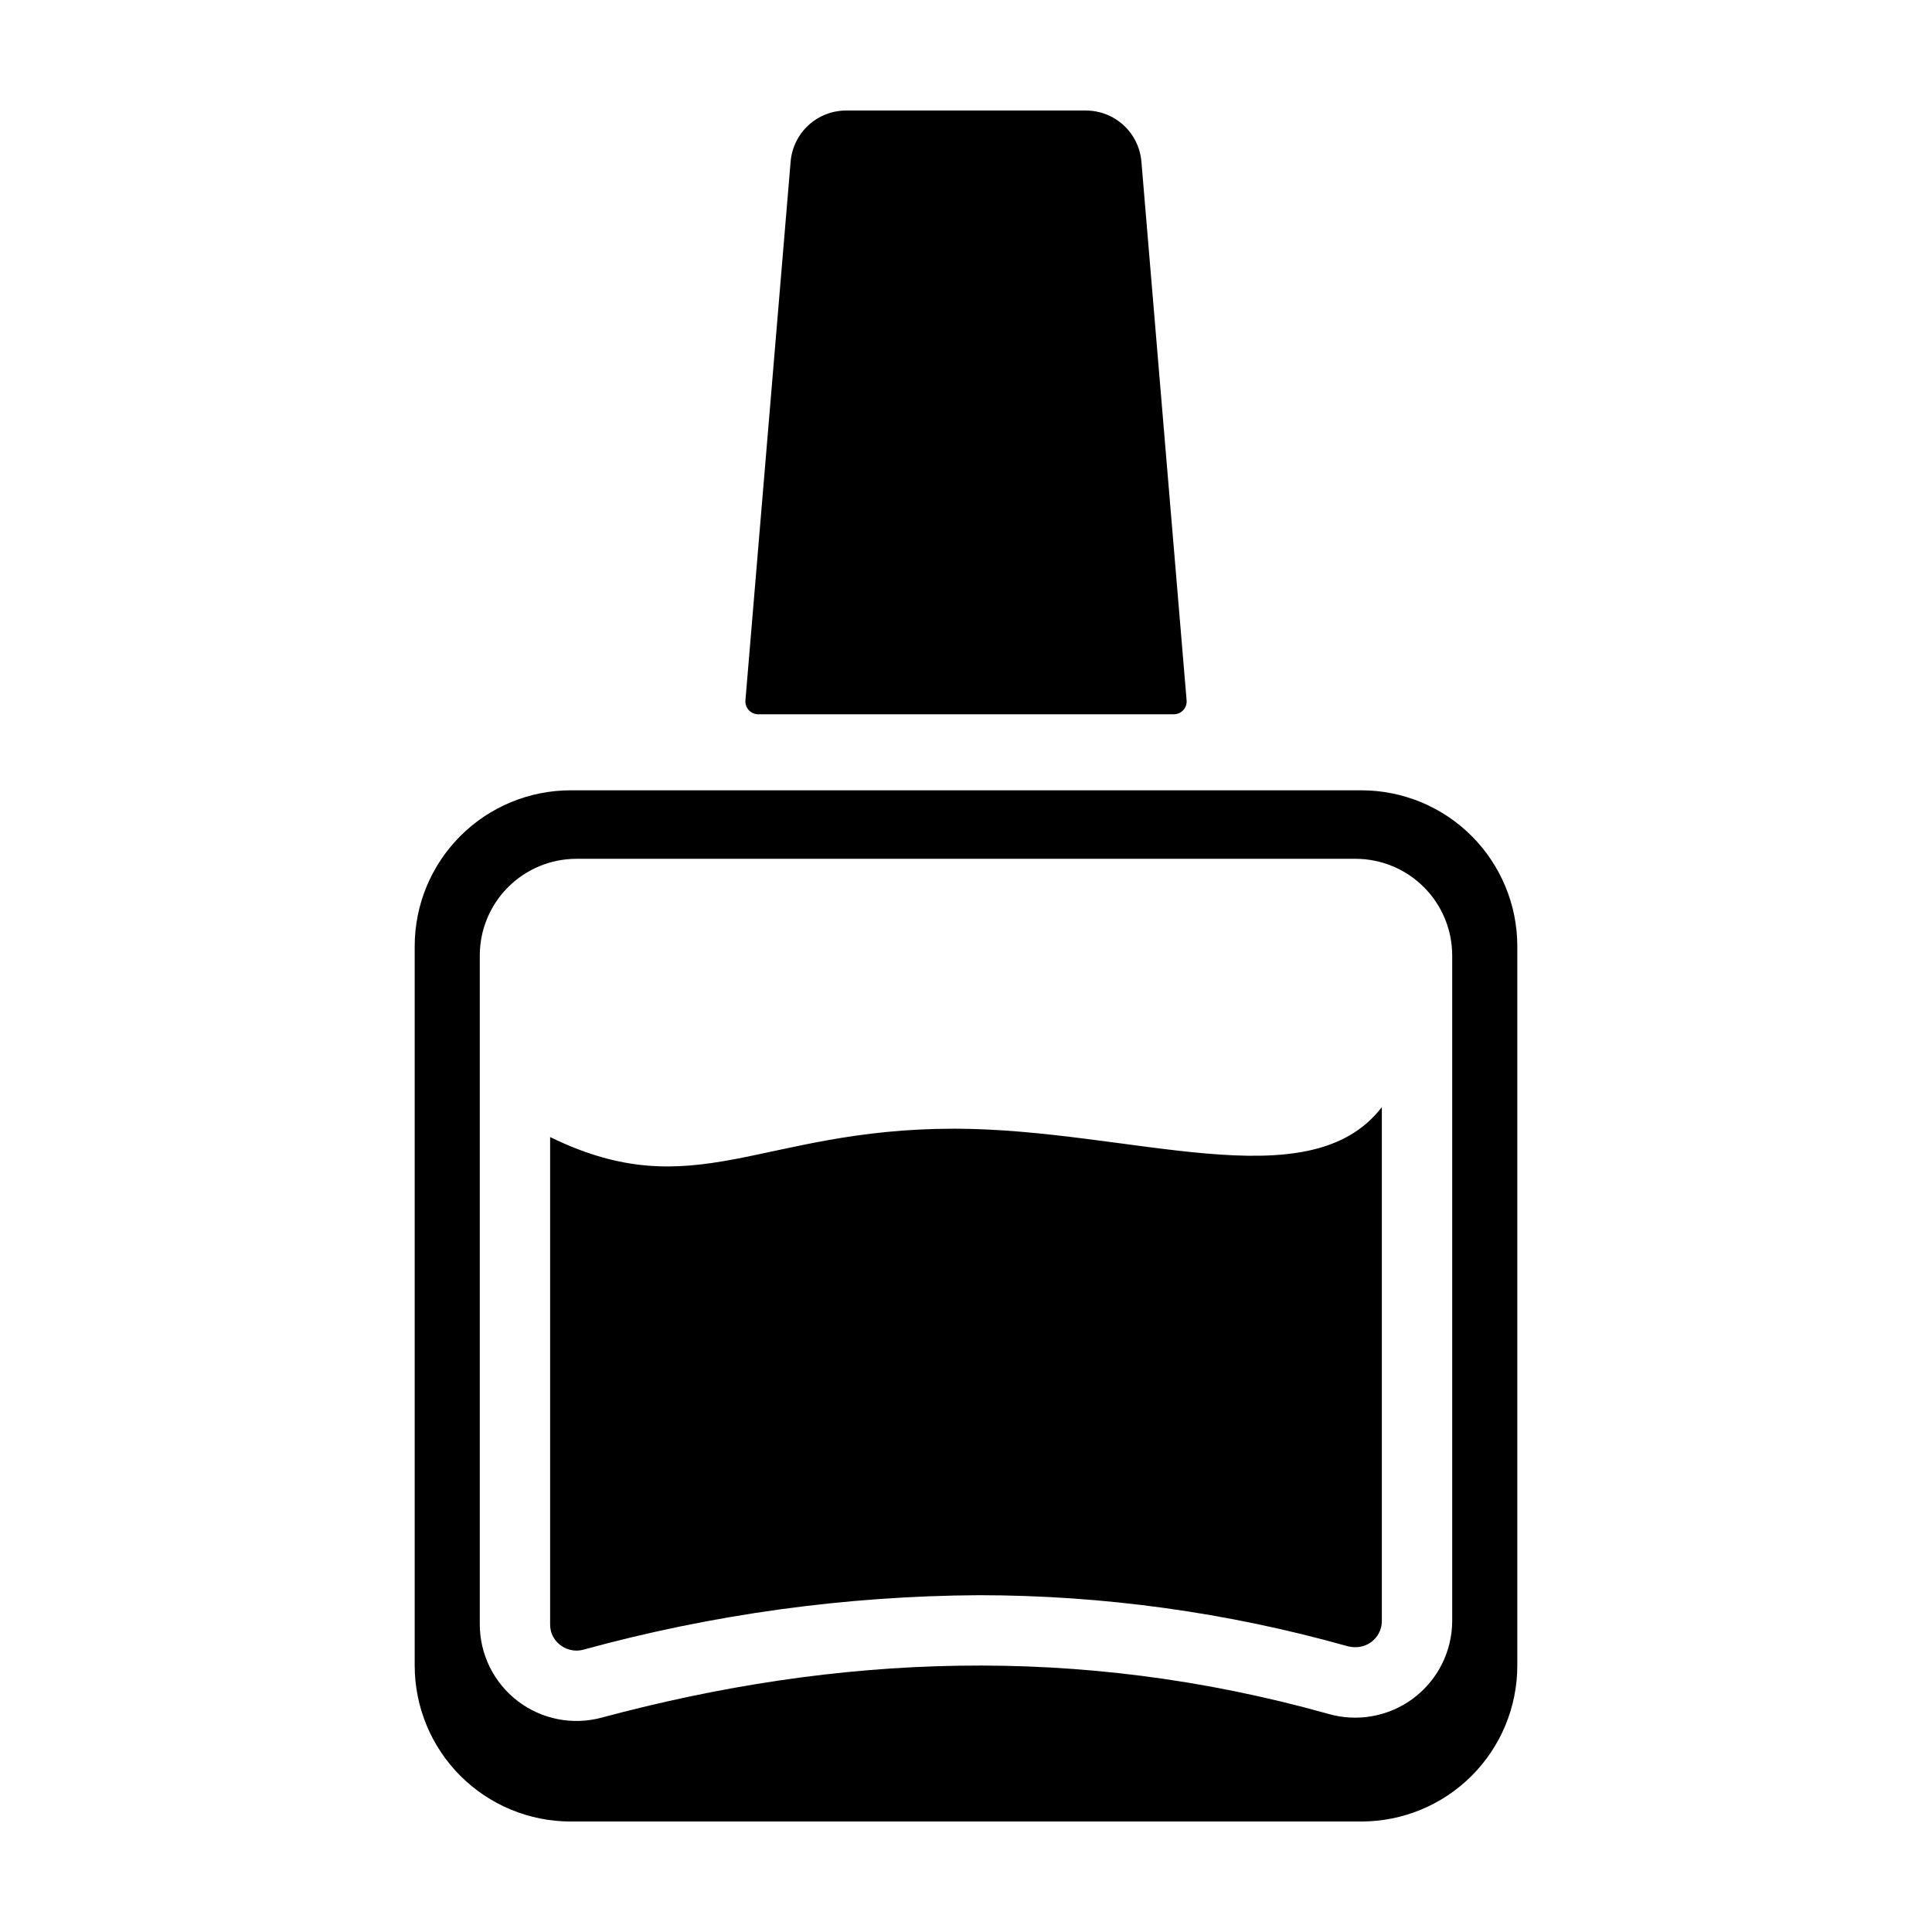
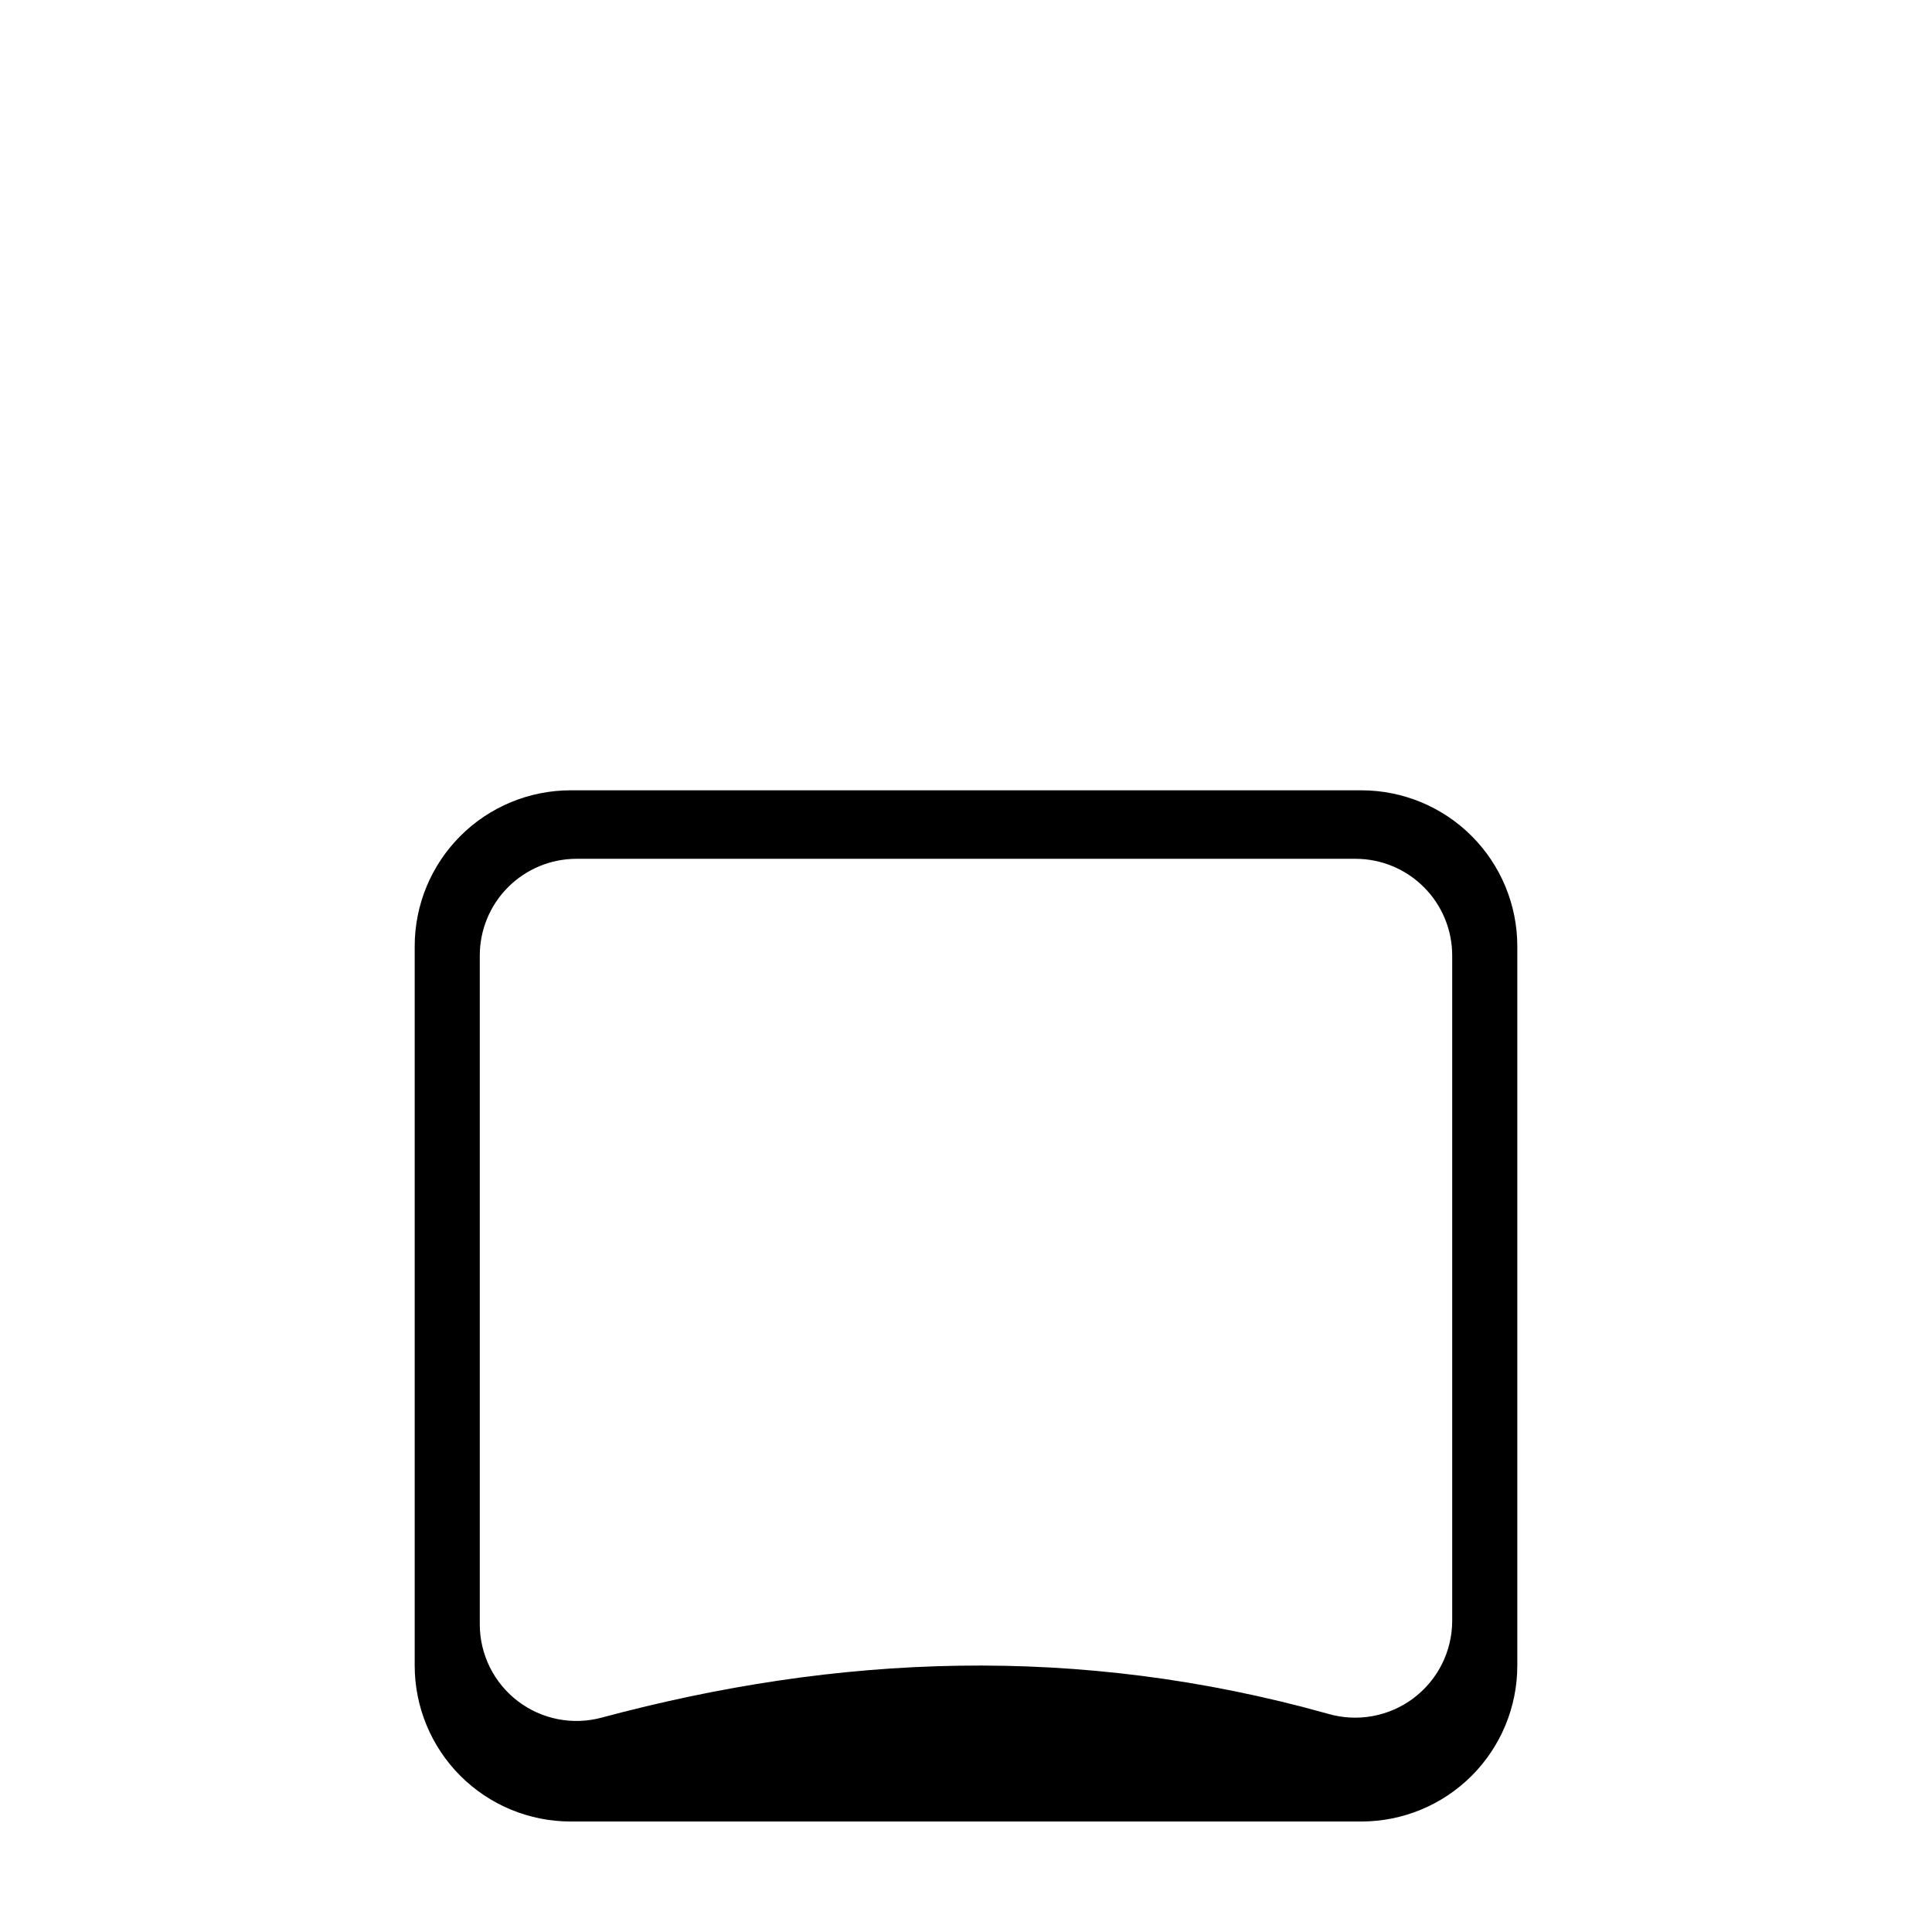
<svg xmlns="http://www.w3.org/2000/svg" fill="#000000" width="800px" height="800px" version="1.1" viewBox="144 144 512 512">
  <g>
-     <path d="m344.93 333.29h110.15c0.949 0 1.855-0.398 2.496-1.098 0.645-0.699 0.965-1.633 0.887-2.582l-11.98-142.79c-0.309-3.688-1.992-7.125-4.719-9.633-2.723-2.504-6.289-3.894-9.992-3.894h-63.535c-3.699 0-7.266 1.391-9.992 3.894-2.723 2.508-4.406 5.945-4.719 9.633l-11.98 142.79c-0.078 0.949 0.242 1.883 0.887 2.582 0.641 0.699 1.547 1.098 2.5 1.098z" />
    <path d="m504.77 353.44h-209.54c-10.961 0-21.477 4.356-29.227 12.105-7.75 7.754-12.105 18.266-12.105 29.23v190.61c0 10.961 4.356 21.477 12.105 29.227 7.75 7.754 18.266 12.105 29.227 12.105h209.54c10.961 0 21.477-4.352 29.227-12.105 7.754-7.75 12.105-18.266 12.105-29.227v-190.61c0-10.965-4.352-21.477-12.105-29.23-7.75-7.75-18.266-12.105-29.227-12.105zm24.078 220.16c-0.035 8.074-3.859 15.66-10.328 20.492-6.469 4.828-14.832 6.34-22.582 4.082-66.41-18.617-130.25-15.703-192.44 1-7.699 2.094-15.934 0.484-22.277-4.359-6.34-4.84-10.066-12.359-10.074-20.34v-177.25c0-6.797 2.699-13.32 7.508-18.125 4.809-4.809 11.328-7.508 18.129-7.508h206.43c6.797 0 13.316 2.699 18.125 7.508 4.809 4.805 7.508 11.328 7.508 18.125z" />
-     <path d="m396.77 443.12c-51.496 0-68.602 20.941-106.98 2.215v129.14c-0.023 1.852 0.715 3.633 2.047 4.922 1.312 1.289 3.074 2.016 4.91 2.031 0.648-0.004 1.293-0.09 1.918-0.262 34.145-9.367 69.367-14.215 104.77-14.422 32.973 0.02 65.789 4.555 97.535 13.477 0.695 0.195 1.41 0.297 2.133 0.301 1.867 0.039 3.668-0.672 5.004-1.973 1.336-1.301 2.09-3.086 2.098-4.953v-136.2c-19.355 25.191-66.727 5.719-113.44 5.719z" />
  </g>
</svg>